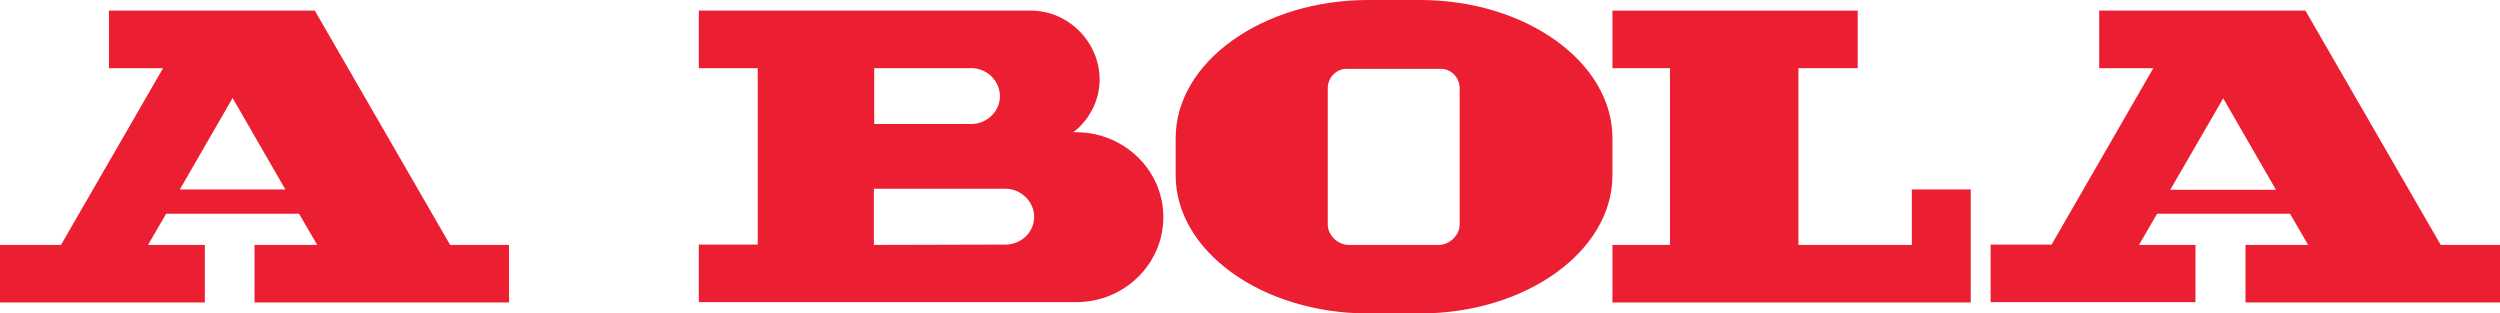
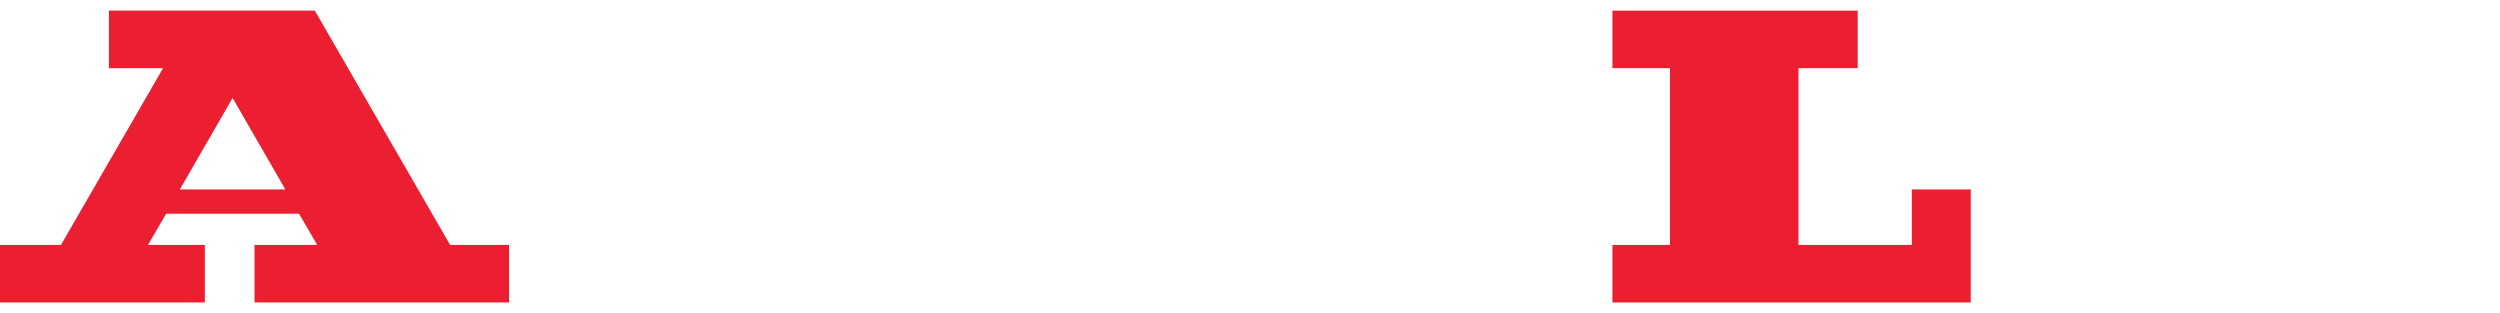
<svg xmlns="http://www.w3.org/2000/svg" version="1.1" id="A_bola" x="0px" y="0px" viewBox="0 0 729.8 91.4" style="enable-background:new 0 0 729.8 91.4;" xml:space="preserve">
  <style type="text/css">
	.st0{fill-rule:evenodd;clip-rule:evenodd;fill:#EC1E31;}
</style>
  <path class="st0" d="M91.9,3.1H31.8v16.8h15.8L17.8,71.5H0v16.8h59.8V71.5H43.2l5.3-9.1h38.8l5.3,9.1H74.3v16.8h74.3V71.5h-17.2  L91.9,3.1z M52.5,55.3l15.4-26.7l15.4,26.7H52.5z" />
  <polygon class="st0" points="558.1,71.5 525,71.5 525,19.9 542.3,19.9 542.3,3.1 470.7,3.1 470.7,19.9 487.5,19.9 487.5,71.5   470.7,71.5 470.7,88.3 575.3,88.3 575.3,55.3 558.1,55.3 " />
-   <path class="st0" d="M314.1,38.6h-0.8c4.8-3.6,7.7-9.4,7.7-15.4c0-10.8-9-20.1-20.1-20.1H204v16.8h17.2v51.5H204v16.8h110.2  c14,0,25.4-11.1,25.4-24.8S328.2,38.6,314.1,38.6L314.1,38.6z M255.2,19.9h28.4c4.5,0,8.3,3.7,8.3,8.2s-3.9,8.1-8.3,8.1h-28.4  L255.2,19.9L255.2,19.9z M293.5,71.4L293.5,71.4l-38.4,0.1V55.1h38.4c4.5,0,8.4,3.7,8.4,8.2S298.1,71.4,293.5,71.4z" />
-   <path class="st0" d="M470.7,40.3c0-22.1-25.2-40.3-56.2-40.3h-15.1c-31,0-56.2,18.2-56.2,40.3v10.9c0,22.1,25.2,40.3,56.2,40.3h15.1  c31,0,56.2-18.2,56.2-40.3C470.7,51.1,470.7,40.3,470.7,40.3z M426.1,65.6c0,3-2.9,5.9-6.1,5.9h-26.3c-3.2,0-6.1-2.9-6.1-5.9V25.7  c0-3.2,2.7-5.6,5.3-5.6h27.9c2.6,0,5.3,2.4,5.3,5.6V65.6L426.1,65.6z" />
-   <path class="st0" d="M712.5,71.5L673,3.1h-60.2v16.8h15.8l-29.7,51.5h-17.8v16.8h59.8V71.5h-16.5l5.3-9.1h38.8l5.3,9.1h-18.3v16.8  h74.3V71.5H712.5L712.5,71.5z M633.6,55.3L649,28.7l15.4,26.7H633.6z" />
</svg>